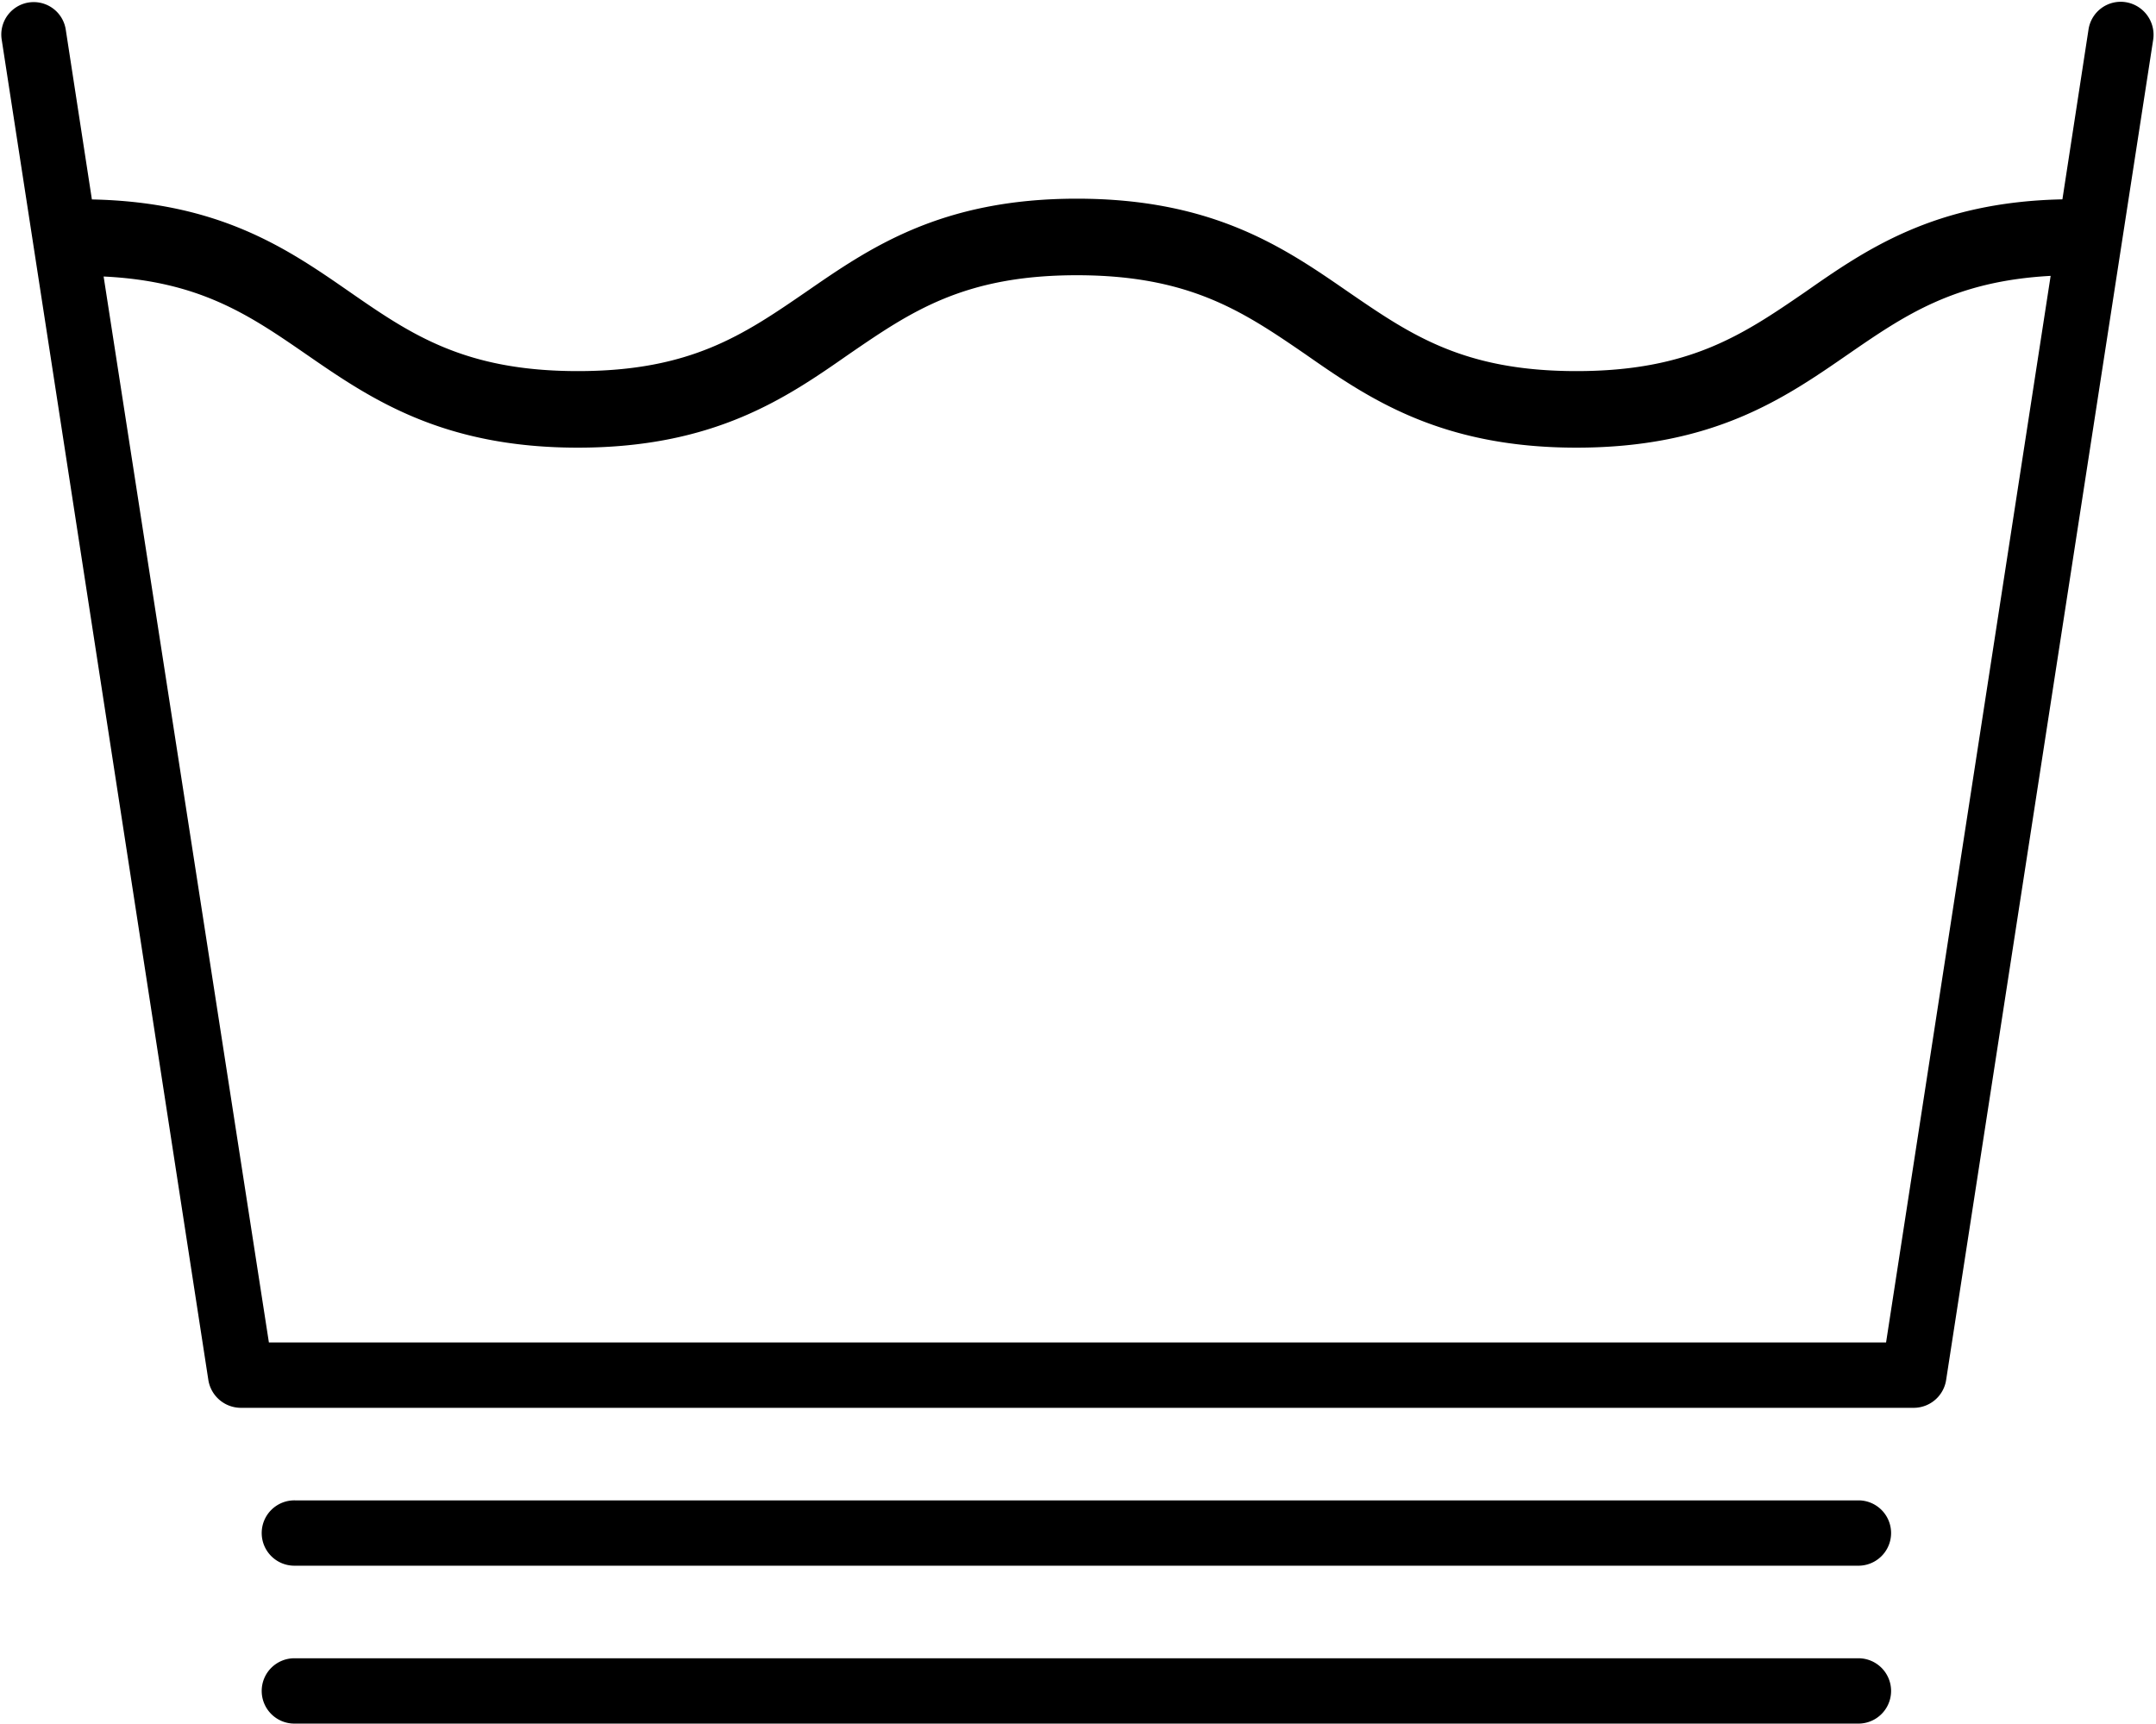
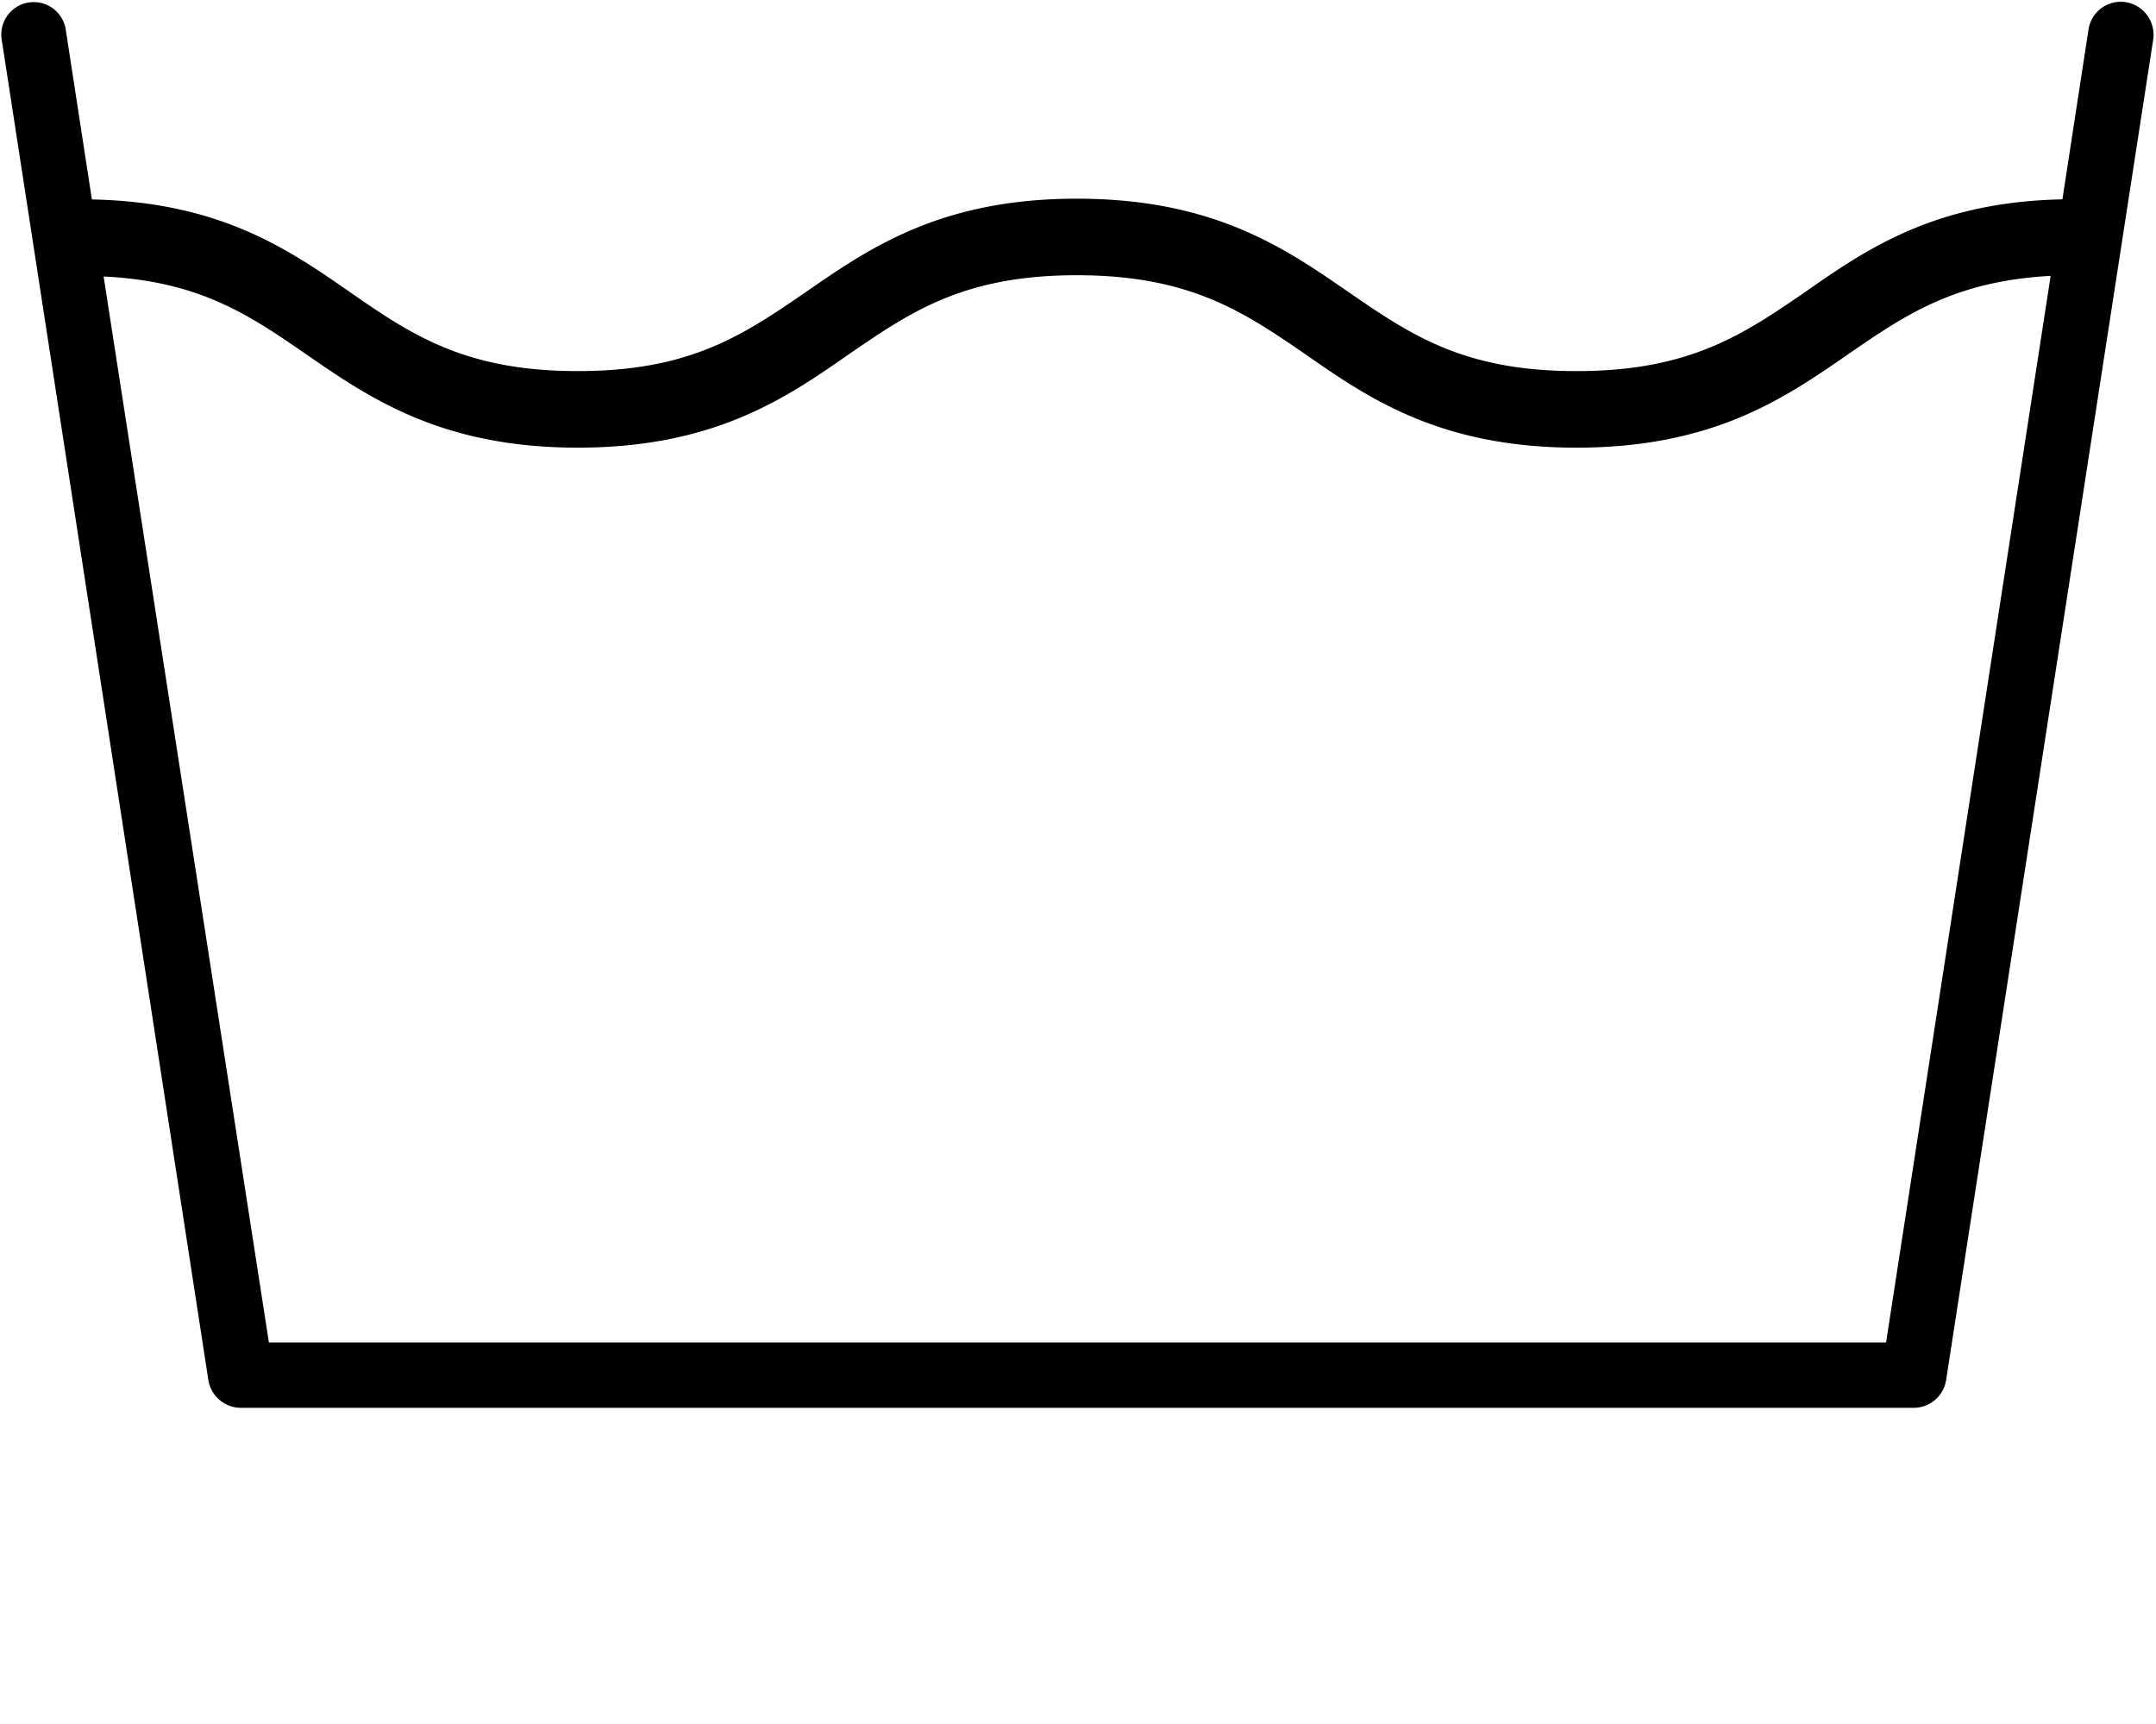
<svg xmlns="http://www.w3.org/2000/svg" data-name="Layer 1" height="567.3" preserveAspectRatio="xMidYMid meet" version="1.0" viewBox="-0.4 -0.6 709.5 567.3" width="709.5" zoomAndPan="magnify">
  <g id="change1_1">
    <path d="M845,216.83a10.71,10.71,0,0,0-12.26,9l-8.59,55.88c-42.13.86-64.7,16.55-84.69,30.52-20.42,14-38,26-75.23,26s-54.59-12-75-26c-20.85-14.4-44.28-30.74-89.42-30.74-44.92,0-68.35,16.34-89.2,30.74-20.41,14-37.82,26-75,26s-54.81-12-75-26S218,282.6,175.69,281.74l-8.6-55.88A10.66,10.66,0,1,0,146,229.08L214,670.13a10.86,10.86,0,0,0,10.74,9.25H775.37a10.81,10.81,0,0,0,10.53-9.25l68.13-441A10.86,10.86,0,0,0,845,216.83ZM766.12,657.88H233.94L179.55,307.1c31.6,1.51,47.94,12.68,66.64,25.58,20.85,14.4,44.49,30.74,89.41,30.74s68.57-16.34,89.2-30.74c20.42-14,37.83-26,75-26s54.81,12,75.23,26c20.64,14.4,44.28,30.74,89.2,30.74,45.14,0,68.57-16.34,89.42-30.74,18.7-12.9,35-24.07,66.63-25.79Z" transform="translate(-145.85 -216.71)" />
  </g>
  <g id="change1_2">
-     <path d="M757.35,731.33H242.65a10.75,10.75,0,1,1,0-21.49h514.7a10.75,10.75,0,0,1,0,21.49Z" transform="translate(-145.85 -216.71)" />
-   </g>
+     </g>
  <g id="change1_3">
-     <path d="M757.35,783.29H242.65a10.75,10.75,0,1,1,0-21.49h514.7a10.75,10.75,0,0,1,0,21.49Z" transform="translate(-145.85 -216.71)" />
-   </g>
+     </g>
</svg>